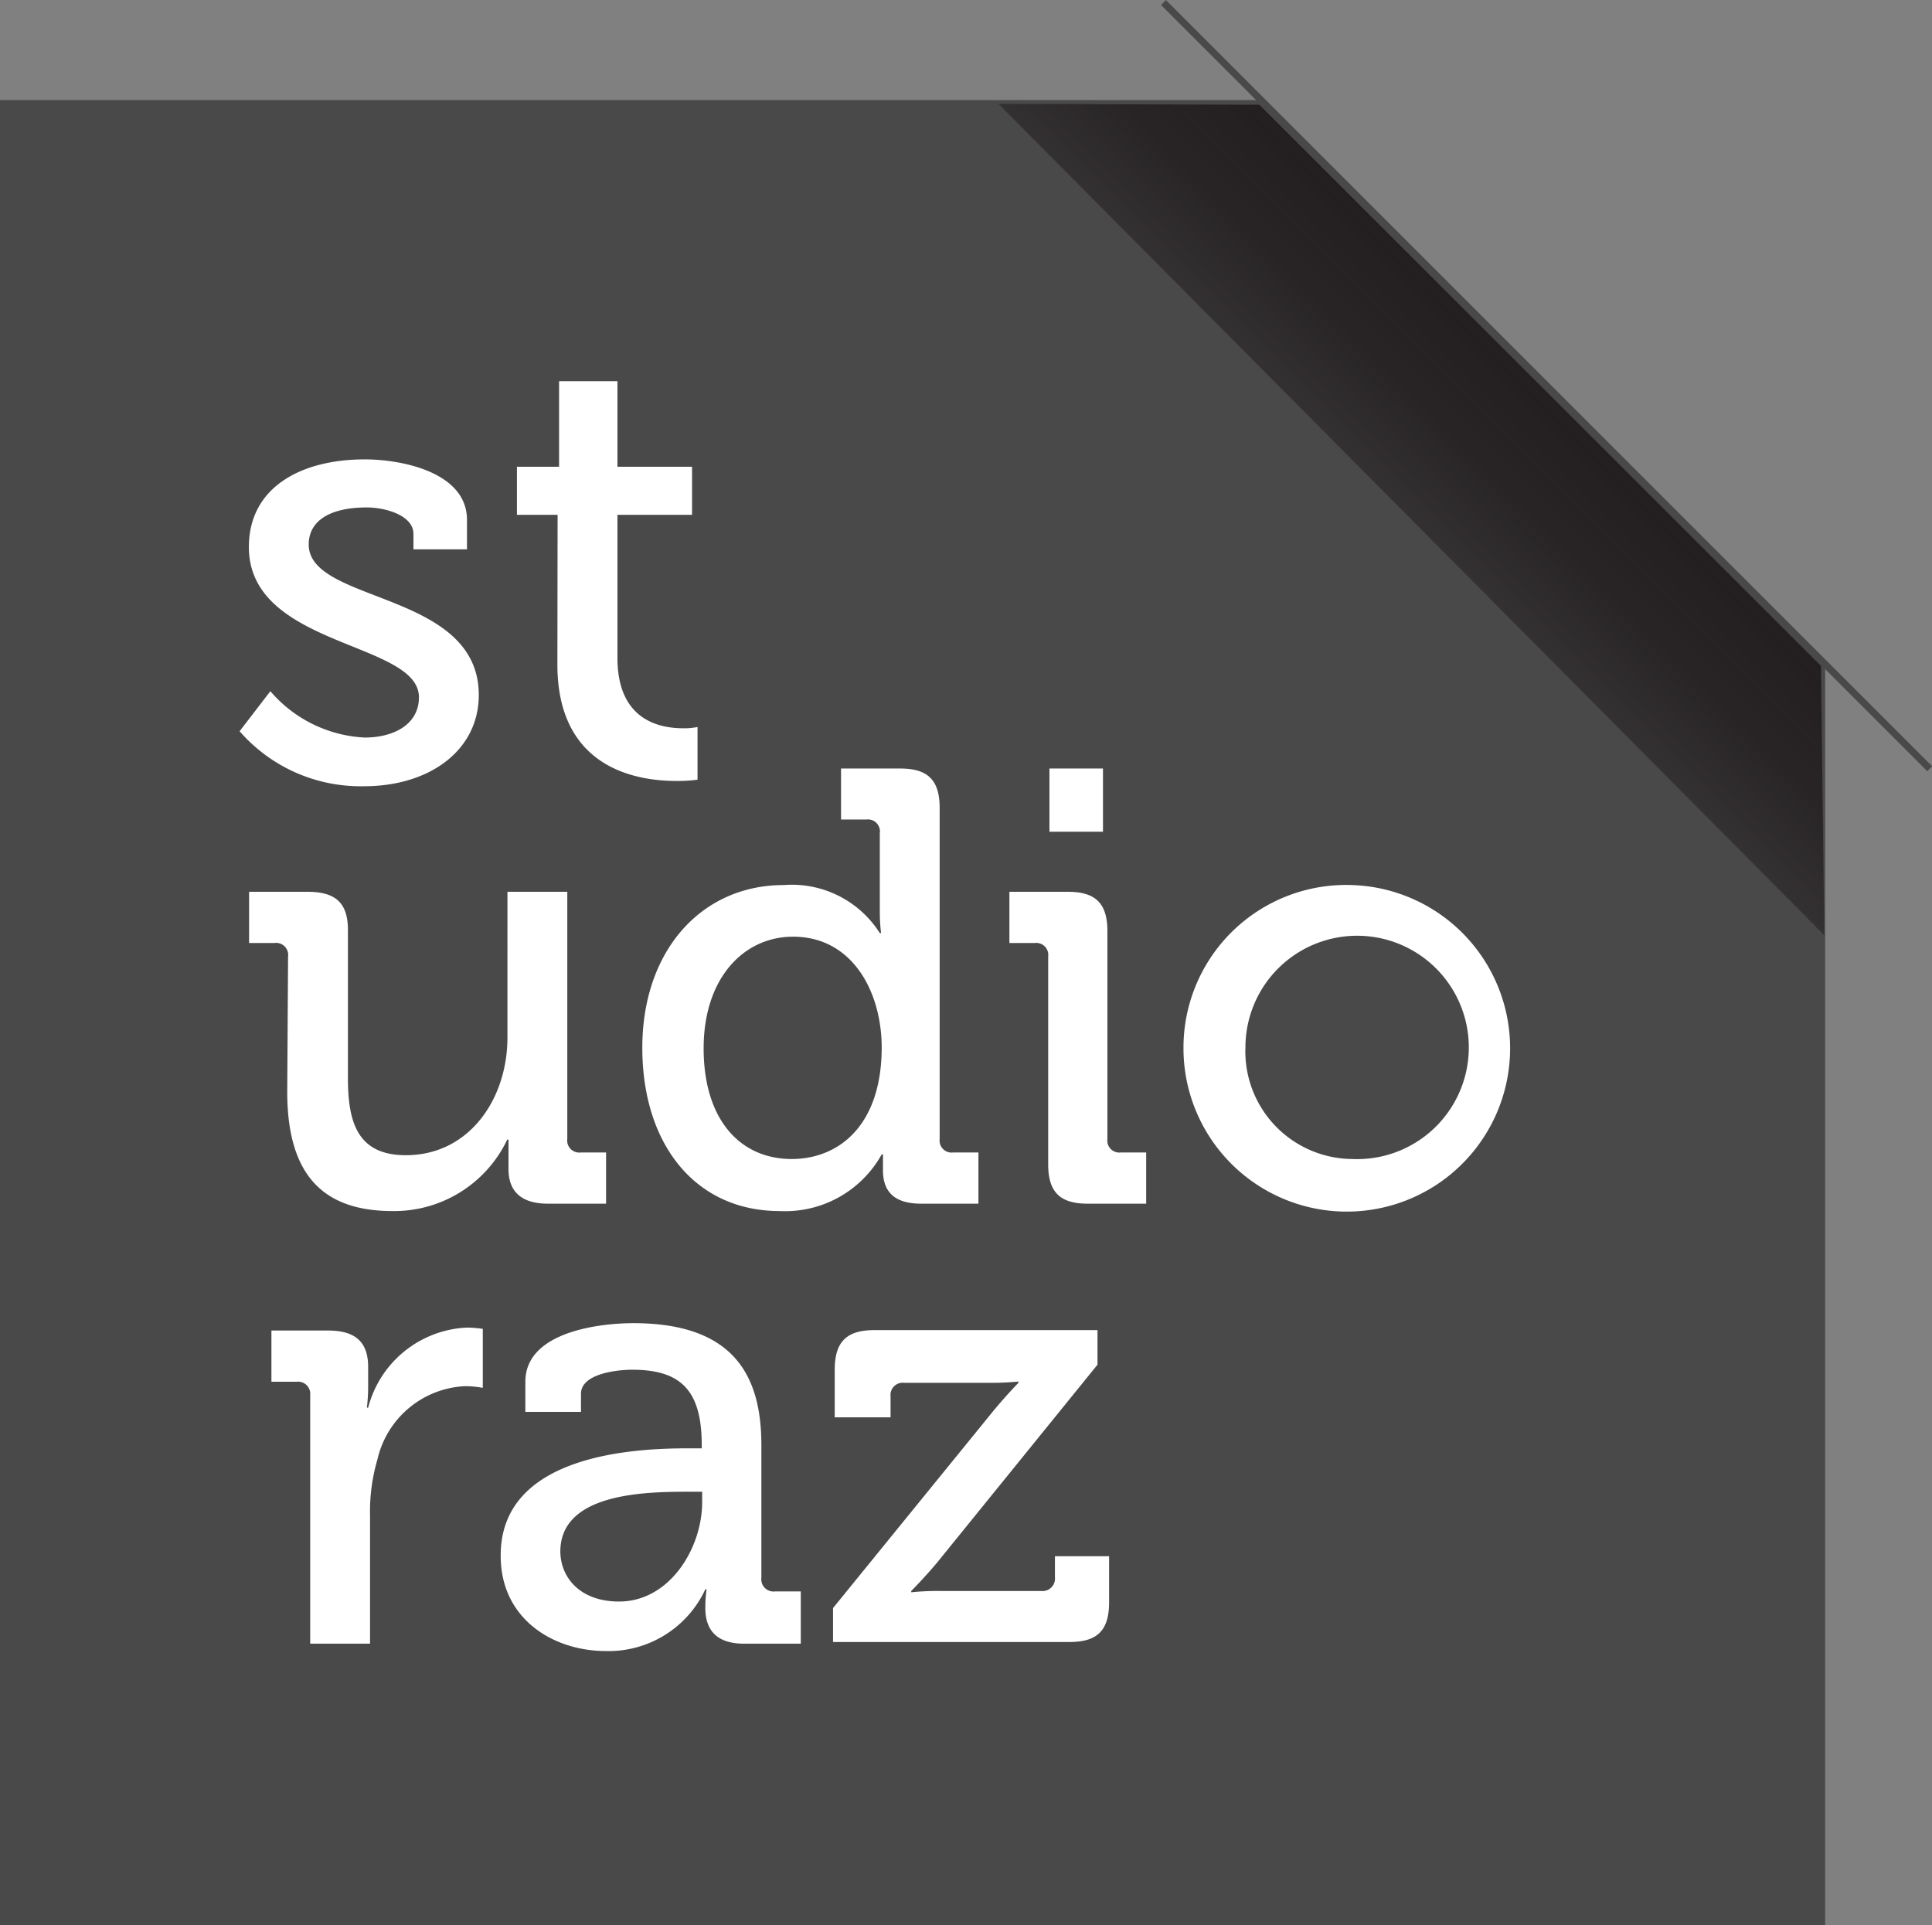
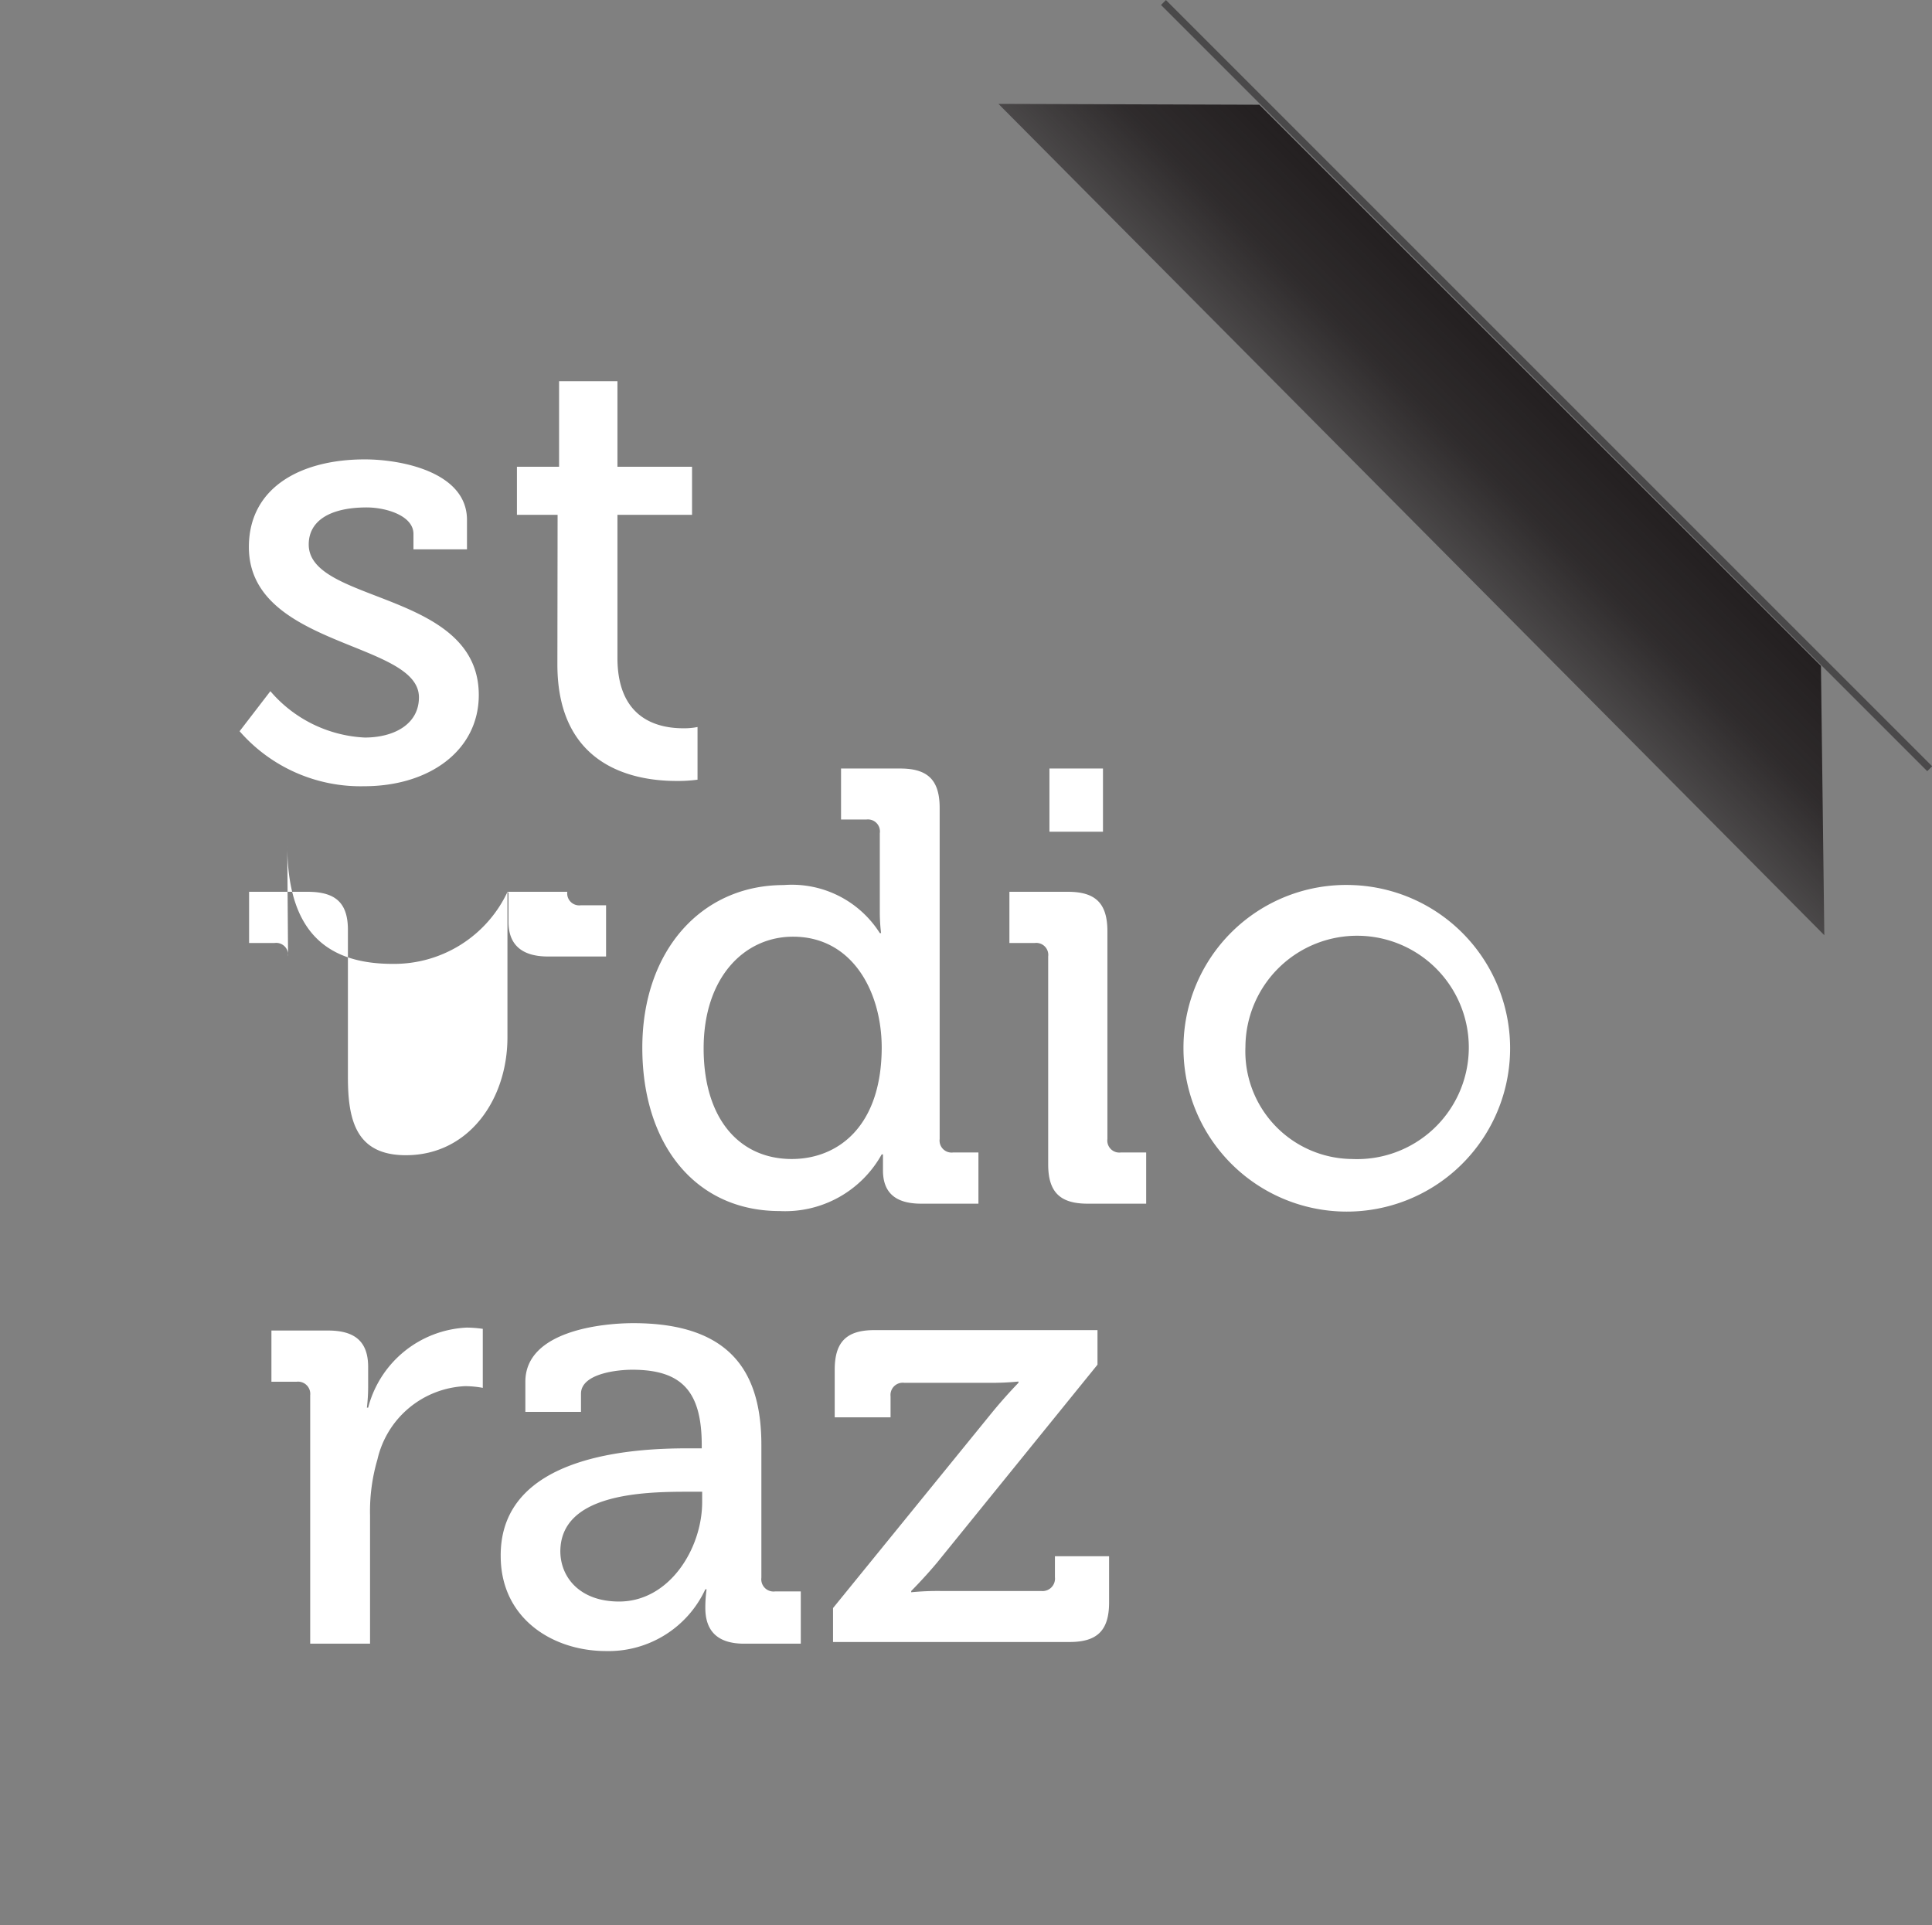
<svg xmlns="http://www.w3.org/2000/svg" viewBox="0 0 91.68 91.35">
  <rect x="0" y="0" width="91.68" height="91.35" fill="#808080" stroke="none" />
  <defs>
    <style>.cls-1{fill:#4a494a;}.cls-2{fill:#fff;}.cls-3{fill:url(#linear-gradient);}</style>
    <linearGradient id="linear-gradient" x1="66.91" y1="24.72" x2="73.22" y2="18.41" gradientUnits="userSpaceOnUse">
      <stop offset="0" stop-color="#231f20" stop-opacity="0.57" />
      <stop offset="0.48" stop-color="#231f20" stop-opacity="0.87" />
      <stop offset="1" stop-color="#231f20" />
    </linearGradient>
  </defs>
  <title>Asset 1</title>
  <g id="Layer_2" data-name="Layer 2">
    <g id="Layer_2-2" data-name="Layer 2">
-       <polyline class="cls-1" points="86.61 31.56 86.61 91.35 0 91.35 0 4.75 59.84 4.75" />
      <path class="cls-2" d="M12.83,32.8A6.29,6.29,0,0,0,17.31,35c1.37,0,2.57-.62,2.57-1.91,0-2.66-8.07-2.36-8.07-7.13,0-2.84,2.48-4.16,5.5-4.16,1.78,0,4.85.62,4.85,2.87v1.4H19.62v-.73c0-.88-1.32-1.26-2.22-1.26-1.67,0-2.75.59-2.75,1.76,0,2.81,8.07,2.19,8.07,7.14,0,2.63-2.34,4.33-5.44,4.33a7.61,7.61,0,0,1-5.91-2.61Z" />
      <path class="cls-2" d="M26.46,24.43H24.53V22.15h2V18.09H29.3v4.06h3.54v2.28H29.3v6.79c0,3,2.05,3.34,3.13,3.34a3.28,3.28,0,0,0,.67-.06V37a7,7,0,0,1-1,.06c-1.87,0-5.65-.58-5.65-5.53Z" />
-       <path class="cls-2" d="M13.67,45.39a.57.57,0,0,0-.65-.64h-1.2V42.32H14.6c1.35,0,1.91.55,1.91,1.81v7c0,2.05.4,3.69,2.75,3.69,3,0,4.82-2.66,4.82-5.59V42.32h2.84V54.05a.57.57,0,0,0,.64.64h1.2v2.43H26c-1.26,0-1.87-.58-1.87-1.64v-.55c0-.47,0-.85,0-.85h-.06a5.94,5.94,0,0,1-5.44,3.39c-3.34,0-5-1.75-5-5.67Z" />
+       <path class="cls-2" d="M13.67,45.39a.57.57,0,0,0-.65-.64h-1.2V42.32H14.6c1.35,0,1.91.55,1.91,1.81v7c0,2.05.4,3.69,2.75,3.69,3,0,4.82-2.66,4.82-5.59V42.32h2.84a.57.57,0,0,0,.64.64h1.2v2.43H26c-1.26,0-1.87-.58-1.87-1.64v-.55c0-.47,0-.85,0-.85h-.06a5.94,5.94,0,0,1-5.44,3.39c-3.34,0-5-1.75-5-5.67Z" />
      <path class="cls-2" d="M37.19,42a4.94,4.94,0,0,1,4.56,2.28h.06a8.24,8.24,0,0,1-.06-1V39.54a.57.57,0,0,0-.64-.65h-1.2V36.47h2.81c1.31,0,1.87.55,1.87,1.87V54.05a.57.57,0,0,0,.64.64h1.2v2.43H43.71c-1.28,0-1.81-.58-1.81-1.58,0-.44,0-.76,0-.76h-.06A5.24,5.24,0,0,1,37,57.47c-4,0-6.52-3.16-6.52-7.75S33.27,42,37.19,42Zm4.65,7.72c0-2.63-1.37-5.27-4.21-5.27-2.31,0-4.24,1.93-4.24,5.3S35.11,55,37.57,55C39.76,55,41.84,53.46,41.84,49.69Z" />
      <path class="cls-2" d="M49.74,45.39a.57.57,0,0,0-.64-.64H47.9V42.32h2.78c1.31,0,1.87.55,1.87,1.87v9.86a.57.57,0,0,0,.64.64h1.2v2.43H51.61c-1.32,0-1.87-.56-1.87-1.87Zm.06-8.92h2.54v3H49.8Z" />
      <path class="cls-2" d="M64.16,42a7.75,7.75,0,1,1-8,7.72A7.72,7.72,0,0,1,64.16,42Zm0,13a5.3,5.3,0,1,0-5.06-5.32A5.11,5.11,0,0,0,64.16,55Z" />
      <path class="cls-2" d="M14.72,66.21a.58.58,0,0,0-.65-.64H12.88V63.14h2.69c1.28,0,1.9.53,1.9,1.73v.93a8.46,8.46,0,0,1-.06,1h.06A5.08,5.08,0,0,1,22.15,63a5.59,5.59,0,0,1,.76.06v2.8a4.6,4.6,0,0,0-.85-.08,4.48,4.48,0,0,0-4.15,3.48,8.76,8.76,0,0,0-.35,2.66V78H14.72Z" />
      <path class="cls-2" d="M32.65,68.73h.65v-.15C33.3,66,32.33,65,30,65c-.7,0-2.43.18-2.43,1.14V67H24.93V65.57c0-2.43,3.68-2.78,5.12-2.78,4.8,0,6.08,2.52,6.08,5.79v6.29a.58.58,0,0,0,.65.65H38V78H35.31c-1.31,0-1.84-.65-1.84-1.7a6.26,6.26,0,0,1,.06-.88h-.06a5.06,5.06,0,0,1-4.71,2.93c-2.54,0-5-1.55-5-4.51C23.73,69,30.16,68.73,32.65,68.73ZM29.38,76c2.39,0,3.94-2.52,3.94-4.72v-.49h-.73c-2.13,0-6,.11-6,2.84C26.6,74.84,27.5,76,29.38,76Z" />
      <path class="cls-2" d="M39.53,76.31,47.1,67c.65-.79,1.23-1.38,1.23-1.38v-.06a12.69,12.69,0,0,1-1.43.06h-4a.58.58,0,0,0-.64.64v1H39.61V65c0-1.32.56-1.88,1.88-1.88H52.08v1.64l-7.61,9.39c-.61.73-1.23,1.35-1.23,1.35v.06a12.8,12.8,0,0,1,1.44-.06h4.73a.59.59,0,0,0,.65-.65v-1h2.57v2.19c0,1.32-.55,1.88-1.87,1.88H39.53Z" />
      <rect class="cls-1" x="73.22" y="-7.41" width="0.33" height="51.42" transform="translate(8.56 57.25) rotate(-45)" />
      <polygon class="cls-3" points="47.38 4.93 59.76 4.97 86.41 31.6 86.57 44.38 47.38 4.93" />
    </g>
  </g>
</svg>